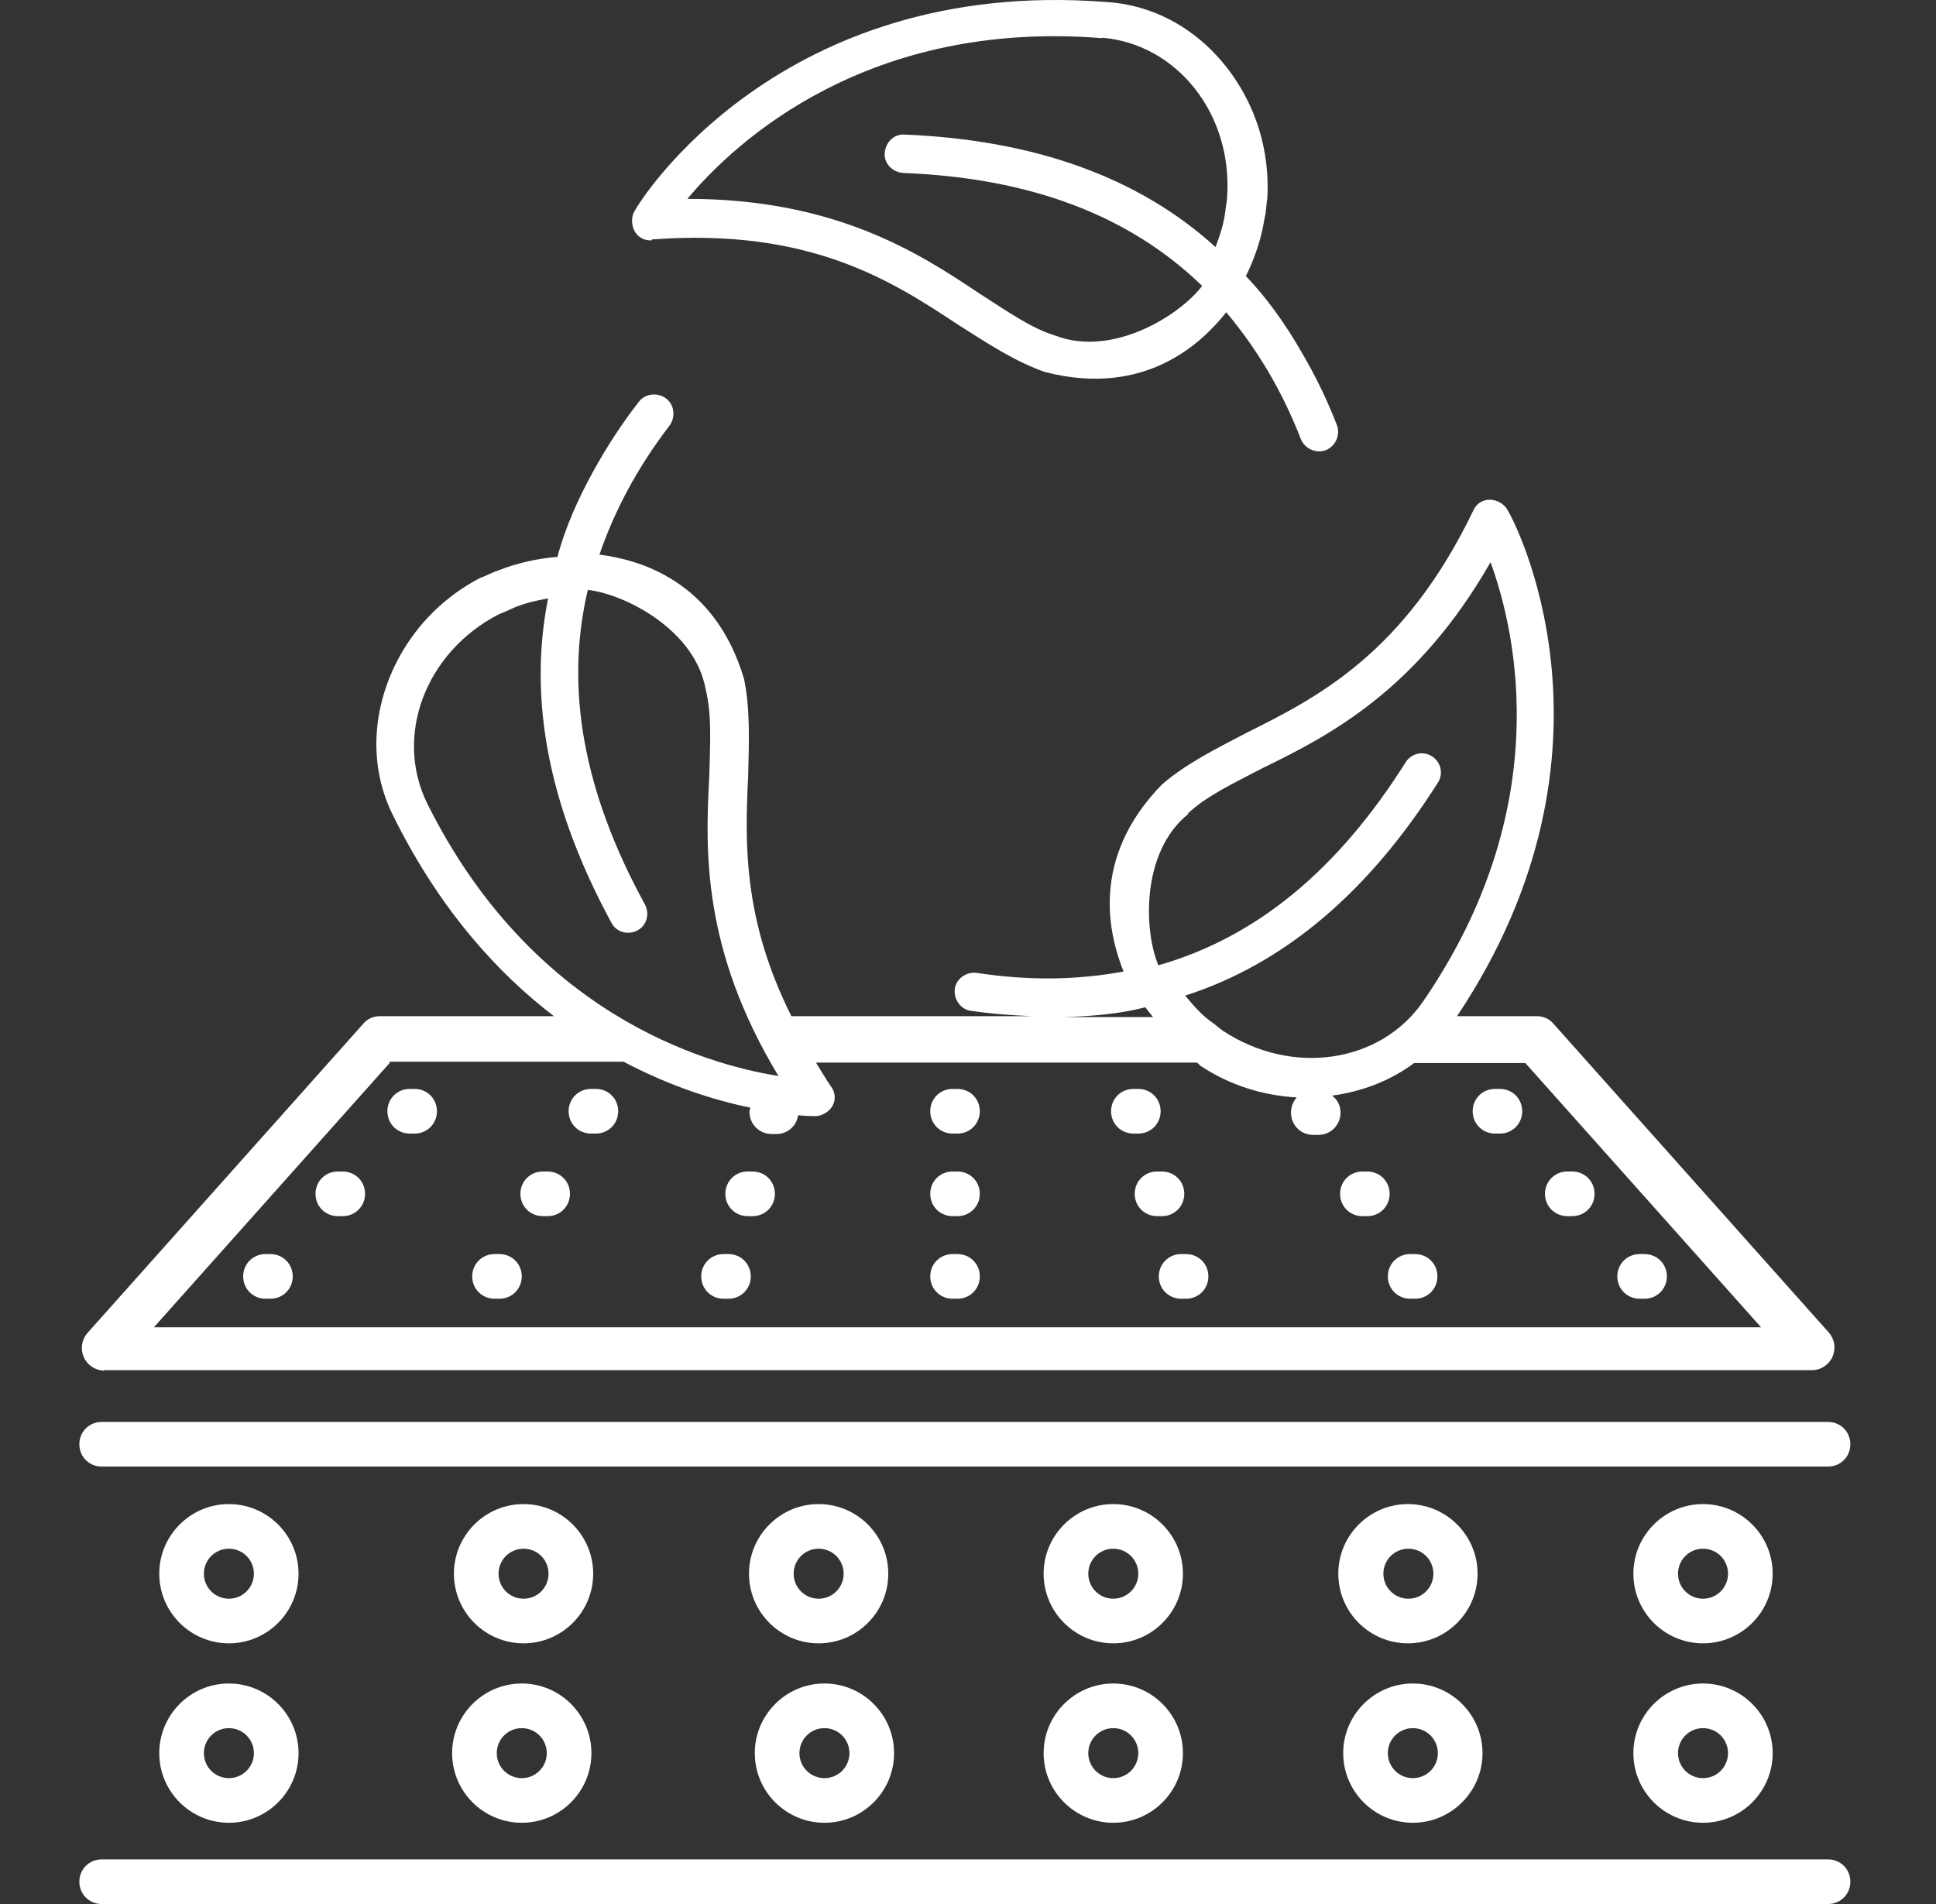
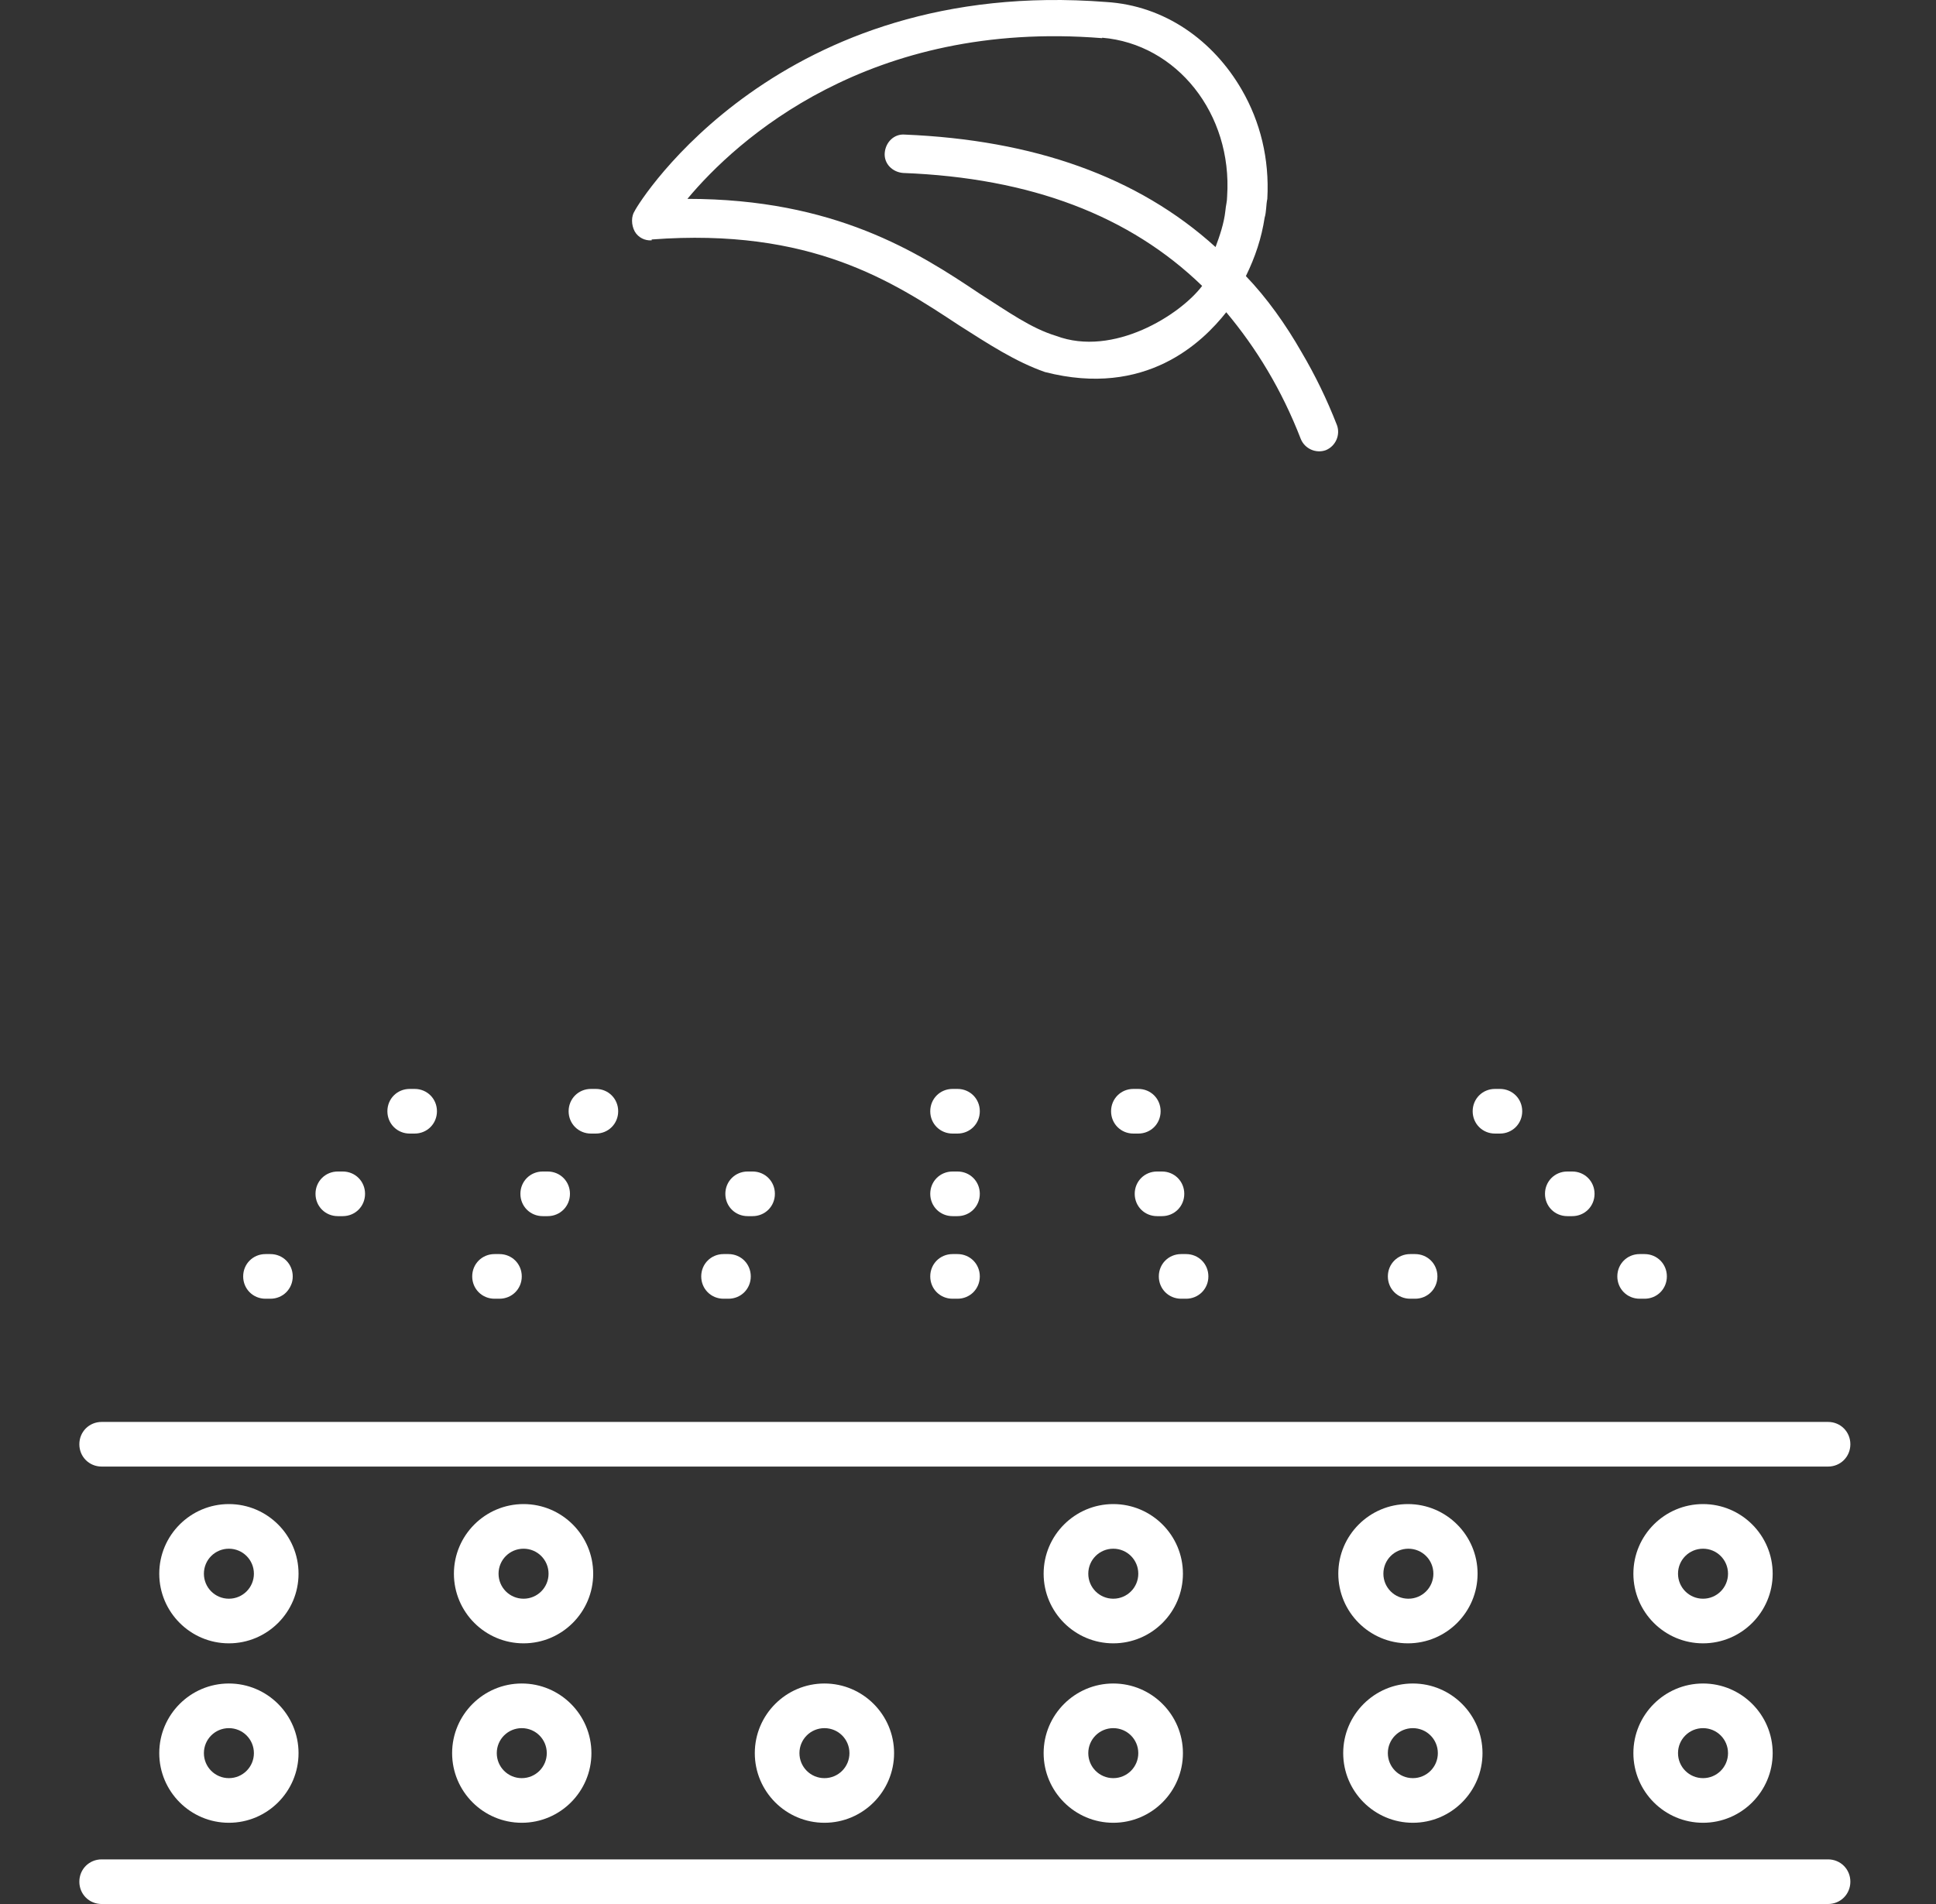
<svg xmlns="http://www.w3.org/2000/svg" width="122" height="120" viewBox="0 0 122 120" fill="none">
  <rect x="0" y="0" width="122" height="120" fill="#333333" stroke="none" />
-   <path d="M6.575 86.353H114.184C114.746 86.353 115.253 86.015 115.478 85.509C115.703 85.003 115.618 84.412 115.253 83.99L97.895 64.522C97.641 64.213 97.248 64.044 96.854 64.044H91.818C103.071 47.192 95.363 32.675 94.997 32.141C94.8 31.775 94.35 31.494 93.872 31.494C93.393 31.494 93.028 31.775 92.859 32.141C88.498 41.228 82.956 43.985 78.511 46.207C76.57 47.22 74.713 48.149 73.222 49.443C68.636 54.141 69.902 58.98 70.803 61.23C67.905 61.765 64.838 61.821 61.547 61.315C60.9 61.23 60.253 61.681 60.168 62.328C60.084 62.975 60.534 63.622 61.181 63.706C62.503 63.903 63.769 63.987 65.035 64.044H49.872C46.805 57.939 46.946 53.044 47.143 48.993C47.199 46.798 47.284 44.716 46.89 42.803C45.033 36.502 40.166 35.264 37.775 34.954C38.731 32.169 40.166 29.468 42.191 26.824C42.585 26.289 42.501 25.502 41.966 25.108C41.432 24.714 40.644 24.798 40.25 25.333C39.153 26.739 38.253 28.146 37.437 29.609C36.452 31.381 35.608 33.266 35.13 35.095C33.808 35.208 32.57 35.489 31.36 35.967C30.995 36.08 30.629 36.305 30.263 36.417C28.012 37.599 26.325 39.315 25.199 41.34C23.455 44.491 23.146 48.261 24.834 51.525C27.703 57.292 31.304 61.287 34.905 64.044H23.933C23.539 64.044 23.146 64.213 22.892 64.522L5.506 84.018C5.141 84.44 5.056 85.031 5.281 85.537C5.506 86.044 6.013 86.381 6.575 86.381V86.353ZM74.854 51.271C76.064 50.146 77.639 49.415 79.58 48.402C83.744 46.376 89.314 43.507 93.928 35.432C95.588 39.962 98.007 50.99 89.68 63.115C87.007 66.998 81.437 67.842 77.076 64.972C76.795 64.775 76.626 64.606 76.345 64.409C75.698 63.959 75.135 63.284 74.685 62.749C80.987 60.724 86.276 56.166 90.608 49.33C90.974 48.767 90.805 48.036 90.243 47.67C89.68 47.305 88.948 47.473 88.583 48.036C84.278 54.872 79.13 59.092 72.997 60.837C72.097 58.727 71.872 53.719 74.882 51.3L74.854 51.271ZM72.181 63.481C72.322 63.706 72.491 63.875 72.659 64.1H67.061C68.833 64.044 70.578 63.903 72.181 63.481ZM26.915 50.624C24.834 46.376 26.803 41.115 31.417 38.724C31.726 38.583 31.979 38.499 32.261 38.358C32.992 38.021 33.808 37.852 34.539 37.711C33.245 44.21 34.652 51.018 38.534 58.164C38.844 58.755 39.575 58.952 40.166 58.642C40.757 58.333 40.954 57.601 40.644 57.01C36.762 49.921 35.58 43.366 37.043 37.177C39.322 37.43 43.795 39.653 44.47 43.45C44.864 45.054 44.752 46.77 44.695 48.964C44.442 53.606 44.245 59.852 49.056 67.814C44.273 67.054 33.47 63.819 26.915 50.624ZM24.552 66.913H39.294C42.332 68.517 45.117 69.361 47.284 69.811C47.284 69.895 47.227 69.98 47.227 70.064C47.227 70.852 47.846 71.471 48.634 71.471H48.943C49.647 71.471 50.209 70.936 50.294 70.289C50.885 70.345 51.278 70.345 51.363 70.345C51.785 70.345 52.235 70.092 52.46 69.698C52.685 69.305 52.629 68.826 52.376 68.489C52.01 67.954 51.729 67.476 51.419 66.969H75.416C75.416 66.969 75.585 67.082 75.641 67.166C77.555 68.432 79.636 69.051 81.718 69.164C81.493 69.417 81.353 69.755 81.353 70.12C81.353 70.908 81.971 71.527 82.759 71.527H83.069C83.856 71.527 84.475 70.908 84.475 70.12C84.475 69.67 84.278 69.305 83.941 69.051C85.826 68.798 87.598 68.123 89.117 66.998H96.122L110.976 83.652H9.698L24.552 66.998V66.913Z" fill="white" />
  <path d="M26.128 68.629H25.819C25.031 68.629 24.412 69.248 24.412 70.036C24.412 70.824 25.031 71.443 25.819 71.443H26.128C26.916 71.443 27.535 70.824 27.535 70.036C27.535 69.248 26.916 68.629 26.128 68.629Z" fill="white" />
  <path d="M21.598 73.834H21.288C20.501 73.834 19.882 74.453 19.882 75.24C19.882 76.028 20.501 76.647 21.288 76.647H21.598C22.386 76.647 23.004 76.028 23.004 75.24C23.004 74.453 22.386 73.834 21.598 73.834Z" fill="white" />
  <path d="M17.04 79.038H16.731C15.943 79.038 15.324 79.657 15.324 80.445C15.324 81.233 15.943 81.852 16.731 81.852H17.04C17.828 81.852 18.447 81.233 18.447 80.445C18.447 79.657 17.828 79.038 17.04 79.038Z" fill="white" />
  <path d="M37.549 68.629H37.24C36.452 68.629 35.833 69.248 35.833 70.036C35.833 70.824 36.452 71.443 37.24 71.443H37.549C38.337 71.443 38.956 70.824 38.956 70.036C38.956 69.248 38.337 68.629 37.549 68.629Z" fill="white" />
  <path d="M34.511 73.834H34.201C33.413 73.834 32.794 74.453 32.794 75.24C32.794 76.028 33.413 76.647 34.201 76.647H34.511C35.298 76.647 35.917 76.028 35.917 75.24C35.917 74.453 35.298 73.834 34.511 73.834Z" fill="white" />
  <path d="M31.473 79.038H31.164C30.376 79.038 29.757 79.657 29.757 80.445C29.757 81.233 30.376 81.852 31.164 81.852H31.473C32.261 81.852 32.88 81.233 32.88 80.445C32.88 79.657 32.261 79.038 31.473 79.038Z" fill="white" />
  <path d="M47.425 73.834H47.115C46.328 73.834 45.709 74.453 45.709 75.24C45.709 76.028 46.328 76.647 47.115 76.647H47.425C48.212 76.647 48.831 76.028 48.831 75.24C48.831 74.453 48.212 73.834 47.425 73.834Z" fill="white" />
  <path d="M45.905 79.038H45.595C44.808 79.038 44.189 79.657 44.189 80.445C44.189 81.233 44.808 81.852 45.595 81.852H45.905C46.693 81.852 47.311 81.233 47.311 80.445C47.311 79.657 46.693 79.038 45.905 79.038Z" fill="white" />
  <path d="M60.338 68.629H60.028C59.24 68.629 58.621 69.248 58.621 70.036C58.621 70.824 59.24 71.443 60.028 71.443H60.338C61.125 71.443 61.744 70.824 61.744 70.036C61.744 69.248 61.125 68.629 60.338 68.629Z" fill="white" />
  <path d="M60.338 73.834H60.028C59.24 73.834 58.621 74.453 58.621 75.24C58.621 76.028 59.24 76.647 60.028 76.647H60.338C61.125 76.647 61.744 76.028 61.744 75.24C61.744 74.453 61.125 73.834 60.338 73.834Z" fill="white" />
  <path d="M60.338 79.038H60.028C59.24 79.038 58.621 79.657 58.621 80.445C58.621 81.233 59.24 81.852 60.028 81.852H60.338C61.125 81.852 61.744 81.233 61.744 80.445C61.744 79.657 61.125 79.038 60.338 79.038Z" fill="white" />
  <path d="M94.519 68.629H94.209C93.422 68.629 92.803 69.248 92.803 70.036C92.803 70.824 93.422 71.443 94.209 71.443H94.519C95.307 71.443 95.925 70.824 95.925 70.036C95.925 69.248 95.307 68.629 94.519 68.629Z" fill="white" />
  <path d="M99.076 73.834H98.767C97.979 73.834 97.36 74.453 97.36 75.24C97.36 76.028 97.979 76.647 98.767 76.647H99.076C99.864 76.647 100.483 76.028 100.483 75.24C100.483 74.453 99.864 73.834 99.076 73.834Z" fill="white" />
  <path d="M103.634 79.038H103.324C102.537 79.038 101.918 79.657 101.918 80.445C101.918 81.233 102.537 81.852 103.324 81.852H103.634C104.421 81.852 105.04 81.233 105.04 80.445C105.04 79.657 104.421 79.038 103.634 79.038Z" fill="white" />
-   <path d="M86.163 73.834H85.854C85.066 73.834 84.447 74.453 84.447 75.24C84.447 76.028 85.066 76.647 85.854 76.647H86.163C86.951 76.647 87.57 76.028 87.57 75.24C87.57 74.453 86.951 73.834 86.163 73.834Z" fill="white" />
  <path d="M89.174 79.038H88.865C88.077 79.038 87.458 79.657 87.458 80.445C87.458 81.233 88.077 81.852 88.865 81.852H89.174C89.962 81.852 90.581 81.233 90.581 80.445C90.581 79.657 89.962 79.038 89.174 79.038Z" fill="white" />
  <path d="M73.138 70.036C73.138 69.248 72.519 68.629 71.732 68.629H71.422C70.635 68.629 70.016 69.248 70.016 70.036C70.016 70.824 70.635 71.443 71.422 71.443H71.732C72.519 71.443 73.138 70.824 73.138 70.036Z" fill="white" />
  <path d="M74.629 75.24C74.629 74.453 74.01 73.834 73.222 73.834H72.913C72.125 73.834 71.506 74.453 71.506 75.24C71.506 76.028 72.125 76.647 72.913 76.647H73.222C74.01 76.647 74.629 76.028 74.629 75.24Z" fill="white" />
  <path d="M74.741 79.038H74.432C73.644 79.038 73.025 79.657 73.025 80.445C73.025 81.233 73.644 81.852 74.432 81.852H74.741C75.529 81.852 76.148 81.233 76.148 80.445C76.148 79.657 75.529 79.038 74.741 79.038Z" fill="white" />
  <path d="M6.407 92.43H115.196C115.984 92.43 116.603 91.811 116.603 91.024C116.603 90.236 115.984 89.617 115.196 89.617H6.407C5.619 89.617 5 90.236 5 91.024C5 91.811 5.619 92.43 6.407 92.43Z" fill="white" />
  <path d="M115.196 117.187H6.407C5.619 117.187 5 117.806 5 118.593C5 119.381 5.619 120 6.407 120H115.196C115.984 120 116.603 119.381 116.603 118.593C116.603 117.806 115.984 117.187 115.196 117.187Z" fill="white" />
  <path d="M14.424 94.794C12.005 94.794 10.036 96.763 10.036 99.182C10.036 101.602 12.005 103.571 14.424 103.571C16.844 103.571 18.813 101.602 18.813 99.182C18.813 96.763 16.844 94.794 14.424 94.794ZM14.424 100.758C13.552 100.758 12.849 100.054 12.849 99.182C12.849 98.31 13.552 97.607 14.424 97.607C15.296 97.607 16 98.31 16 99.182C16 100.054 15.296 100.758 14.424 100.758Z" fill="white" />
  <path d="M32.993 94.794C30.573 94.794 28.604 96.763 28.604 99.182C28.604 101.602 30.573 103.571 32.993 103.571C35.412 103.571 37.381 101.602 37.381 99.182C37.381 96.763 35.412 94.794 32.993 94.794ZM32.993 100.758C32.12 100.758 31.417 100.054 31.417 99.182C31.417 98.31 32.12 97.607 32.993 97.607C33.865 97.607 34.568 98.31 34.568 99.182C34.568 100.054 33.865 100.758 32.993 100.758Z" fill="white" />
-   <path d="M55.977 99.182C55.977 96.763 54.007 94.794 51.588 94.794C49.169 94.794 47.199 96.763 47.199 99.182C47.199 101.602 49.169 103.571 51.588 103.571C54.007 103.571 55.977 101.602 55.977 99.182ZM50.013 99.182C50.013 98.31 50.716 97.607 51.588 97.607C52.46 97.607 53.163 98.31 53.163 99.182C53.163 100.054 52.46 100.758 51.588 100.758C50.716 100.758 50.013 100.054 50.013 99.182Z" fill="white" />
  <path d="M70.155 94.794C67.736 94.794 65.766 96.763 65.766 99.182C65.766 101.602 67.736 103.571 70.155 103.571C72.575 103.571 74.544 101.602 74.544 99.182C74.544 96.763 72.575 94.794 70.155 94.794ZM70.155 100.758C69.283 100.758 68.58 100.054 68.58 99.182C68.58 98.31 69.283 97.607 70.155 97.607C71.027 97.607 71.731 98.31 71.731 99.182C71.731 100.054 71.027 100.758 70.155 100.758Z" fill="white" />
  <path d="M93.112 99.182C93.112 96.763 91.143 94.794 88.724 94.794C86.304 94.794 84.335 96.763 84.335 99.182C84.335 101.602 86.304 103.571 88.724 103.571C91.143 103.571 93.112 101.602 93.112 99.182ZM87.176 99.182C87.176 98.31 87.879 97.607 88.752 97.607C89.624 97.607 90.327 98.31 90.327 99.182C90.327 100.054 89.624 100.758 88.752 100.758C87.879 100.758 87.176 100.054 87.176 99.182Z" fill="white" />
  <path d="M107.319 94.794C104.899 94.794 102.93 96.763 102.93 99.182C102.93 101.602 104.899 103.571 107.319 103.571C109.738 103.571 111.708 101.602 111.708 99.182C111.708 96.763 109.738 94.794 107.319 94.794ZM107.319 100.758C106.447 100.758 105.743 100.054 105.743 99.182C105.743 98.31 106.447 97.607 107.319 97.607C108.191 97.607 108.894 98.31 108.894 99.182C108.894 100.054 108.191 100.758 107.319 100.758Z" fill="white" />
  <path d="M10.036 110.491C10.036 112.911 12.005 114.88 14.424 114.88C16.844 114.88 18.813 112.911 18.813 110.491C18.813 108.072 16.844 106.102 14.424 106.102C12.005 106.102 10.036 108.072 10.036 110.491ZM16 110.491C16 111.363 15.296 112.067 14.424 112.067C13.552 112.067 12.849 111.363 12.849 110.491C12.849 109.619 13.552 108.916 14.424 108.916C15.296 108.916 16 109.619 16 110.491Z" fill="white" />
  <path d="M32.88 106.102C30.461 106.102 28.491 108.072 28.491 110.491C28.491 112.911 30.461 114.88 32.88 114.88C35.3 114.88 37.269 112.911 37.269 110.491C37.269 108.072 35.3 106.102 32.88 106.102ZM32.88 112.067C32.008 112.067 31.305 111.363 31.305 110.491C31.305 109.619 32.008 108.916 32.88 108.916C33.752 108.916 34.456 109.619 34.456 110.491C34.456 111.363 33.752 112.067 32.88 112.067Z" fill="white" />
  <path d="M51.954 114.88C54.373 114.88 56.342 112.911 56.342 110.491C56.342 108.072 54.373 106.102 51.954 106.102C49.534 106.102 47.565 108.072 47.565 110.491C47.565 112.911 49.534 114.88 51.954 114.88ZM51.954 108.916C52.826 108.916 53.529 109.619 53.529 110.491C53.529 111.363 52.826 112.067 51.954 112.067C51.081 112.067 50.378 111.363 50.378 110.491C50.378 109.619 51.081 108.916 51.954 108.916Z" fill="white" />
  <path d="M70.155 106.102C67.736 106.102 65.766 108.072 65.766 110.491C65.766 112.911 67.736 114.88 70.155 114.88C72.575 114.88 74.544 112.911 74.544 110.491C74.544 108.072 72.575 106.102 70.155 106.102ZM70.155 112.067C69.283 112.067 68.58 111.363 68.58 110.491C68.58 109.619 69.283 108.916 70.155 108.916C71.027 108.916 71.731 109.619 71.731 110.491C71.731 111.363 71.027 112.067 70.155 112.067Z" fill="white" />
  <path d="M89.033 114.88C91.452 114.88 93.422 112.911 93.422 110.491C93.422 108.072 91.452 106.102 89.033 106.102C86.613 106.102 84.644 108.072 84.644 110.491C84.644 112.911 86.613 114.88 89.033 114.88ZM89.033 108.916C89.905 108.916 90.608 109.619 90.608 110.491C90.608 111.363 89.905 112.067 89.033 112.067C88.161 112.067 87.457 111.363 87.457 110.491C87.457 109.619 88.161 108.916 89.033 108.916Z" fill="white" />
  <path d="M107.319 106.102C104.899 106.102 102.93 108.072 102.93 110.491C102.93 112.911 104.899 114.88 107.319 114.88C109.738 114.88 111.708 112.911 111.708 110.491C111.708 108.072 109.738 106.102 107.319 106.102ZM107.319 112.067C106.447 112.067 105.743 111.363 105.743 110.491C105.743 109.619 106.447 108.916 107.319 108.916C108.191 108.916 108.894 109.619 108.894 110.491C108.894 111.363 108.191 112.067 107.319 112.067Z" fill="white" />
  <path d="M41.067 15.093C51.111 14.334 56.287 17.766 60.423 20.495C62.279 21.676 63.995 22.801 65.852 23.448C72.21 25.08 75.783 21.564 77.274 19.679C79.159 21.929 80.763 24.546 81.972 27.668C82.225 28.287 82.929 28.597 83.548 28.372C84.167 28.119 84.476 27.415 84.251 26.796C83.604 25.137 82.873 23.645 82.029 22.211C81.016 20.438 79.834 18.778 78.512 17.4C79.103 16.19 79.497 15.009 79.694 13.714C79.806 13.349 79.778 12.927 79.862 12.533C80.003 10.001 79.412 7.666 78.259 5.669C76.458 2.546 73.392 0.351 69.706 0.126C49.113 -1.477 40.279 12.702 39.998 13.293C39.773 13.63 39.773 14.165 39.998 14.587C40.223 14.98 40.645 15.177 41.067 15.149V15.093ZM69.453 2.377C74.151 2.771 77.668 7.16 77.33 12.364C77.33 12.702 77.246 12.955 77.218 13.293C77.133 14.08 76.852 14.896 76.599 15.571C71.704 11.126 65.121 8.819 57.019 8.482C56.343 8.426 55.809 8.96 55.752 9.635C55.696 10.31 56.231 10.845 56.906 10.901C64.98 11.211 71.197 13.602 75.755 18.019C74.376 19.848 70.156 22.52 66.555 21.17C64.98 20.692 63.573 19.679 61.717 18.497C57.862 15.909 52.602 12.533 43.318 12.533C46.412 8.819 54.768 1.224 69.453 2.405V2.377Z" fill="white" />
</svg>